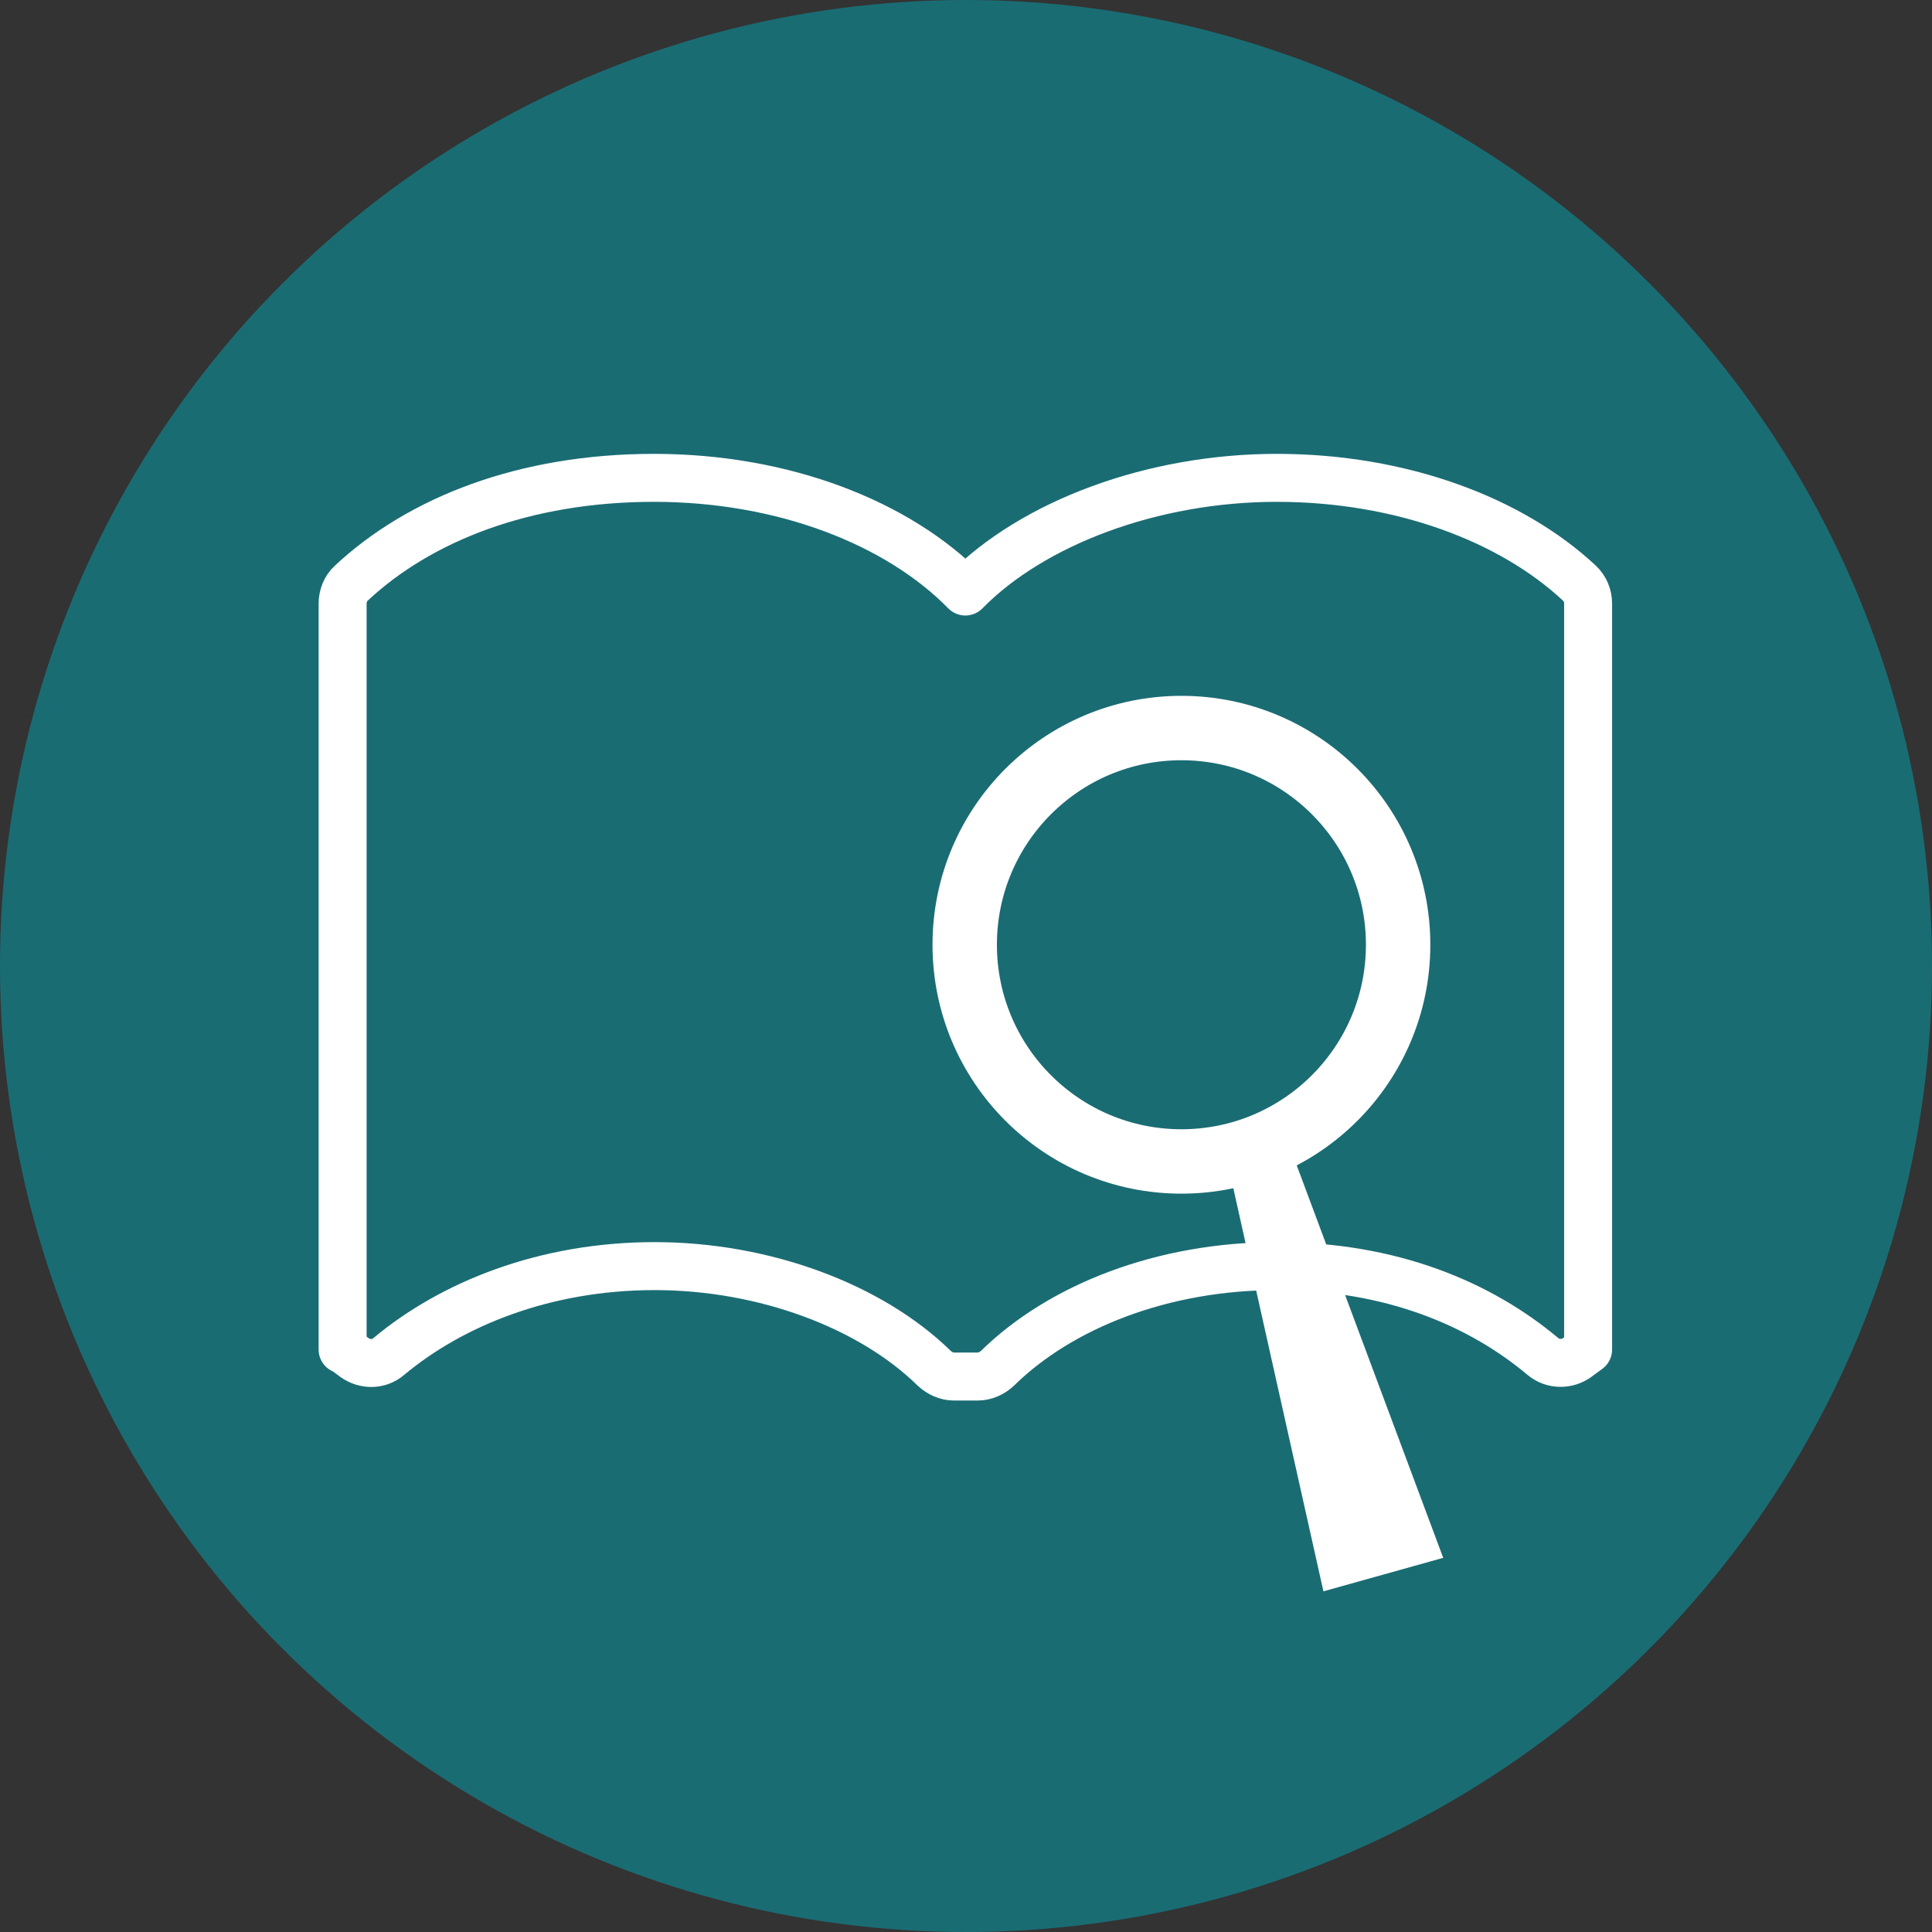
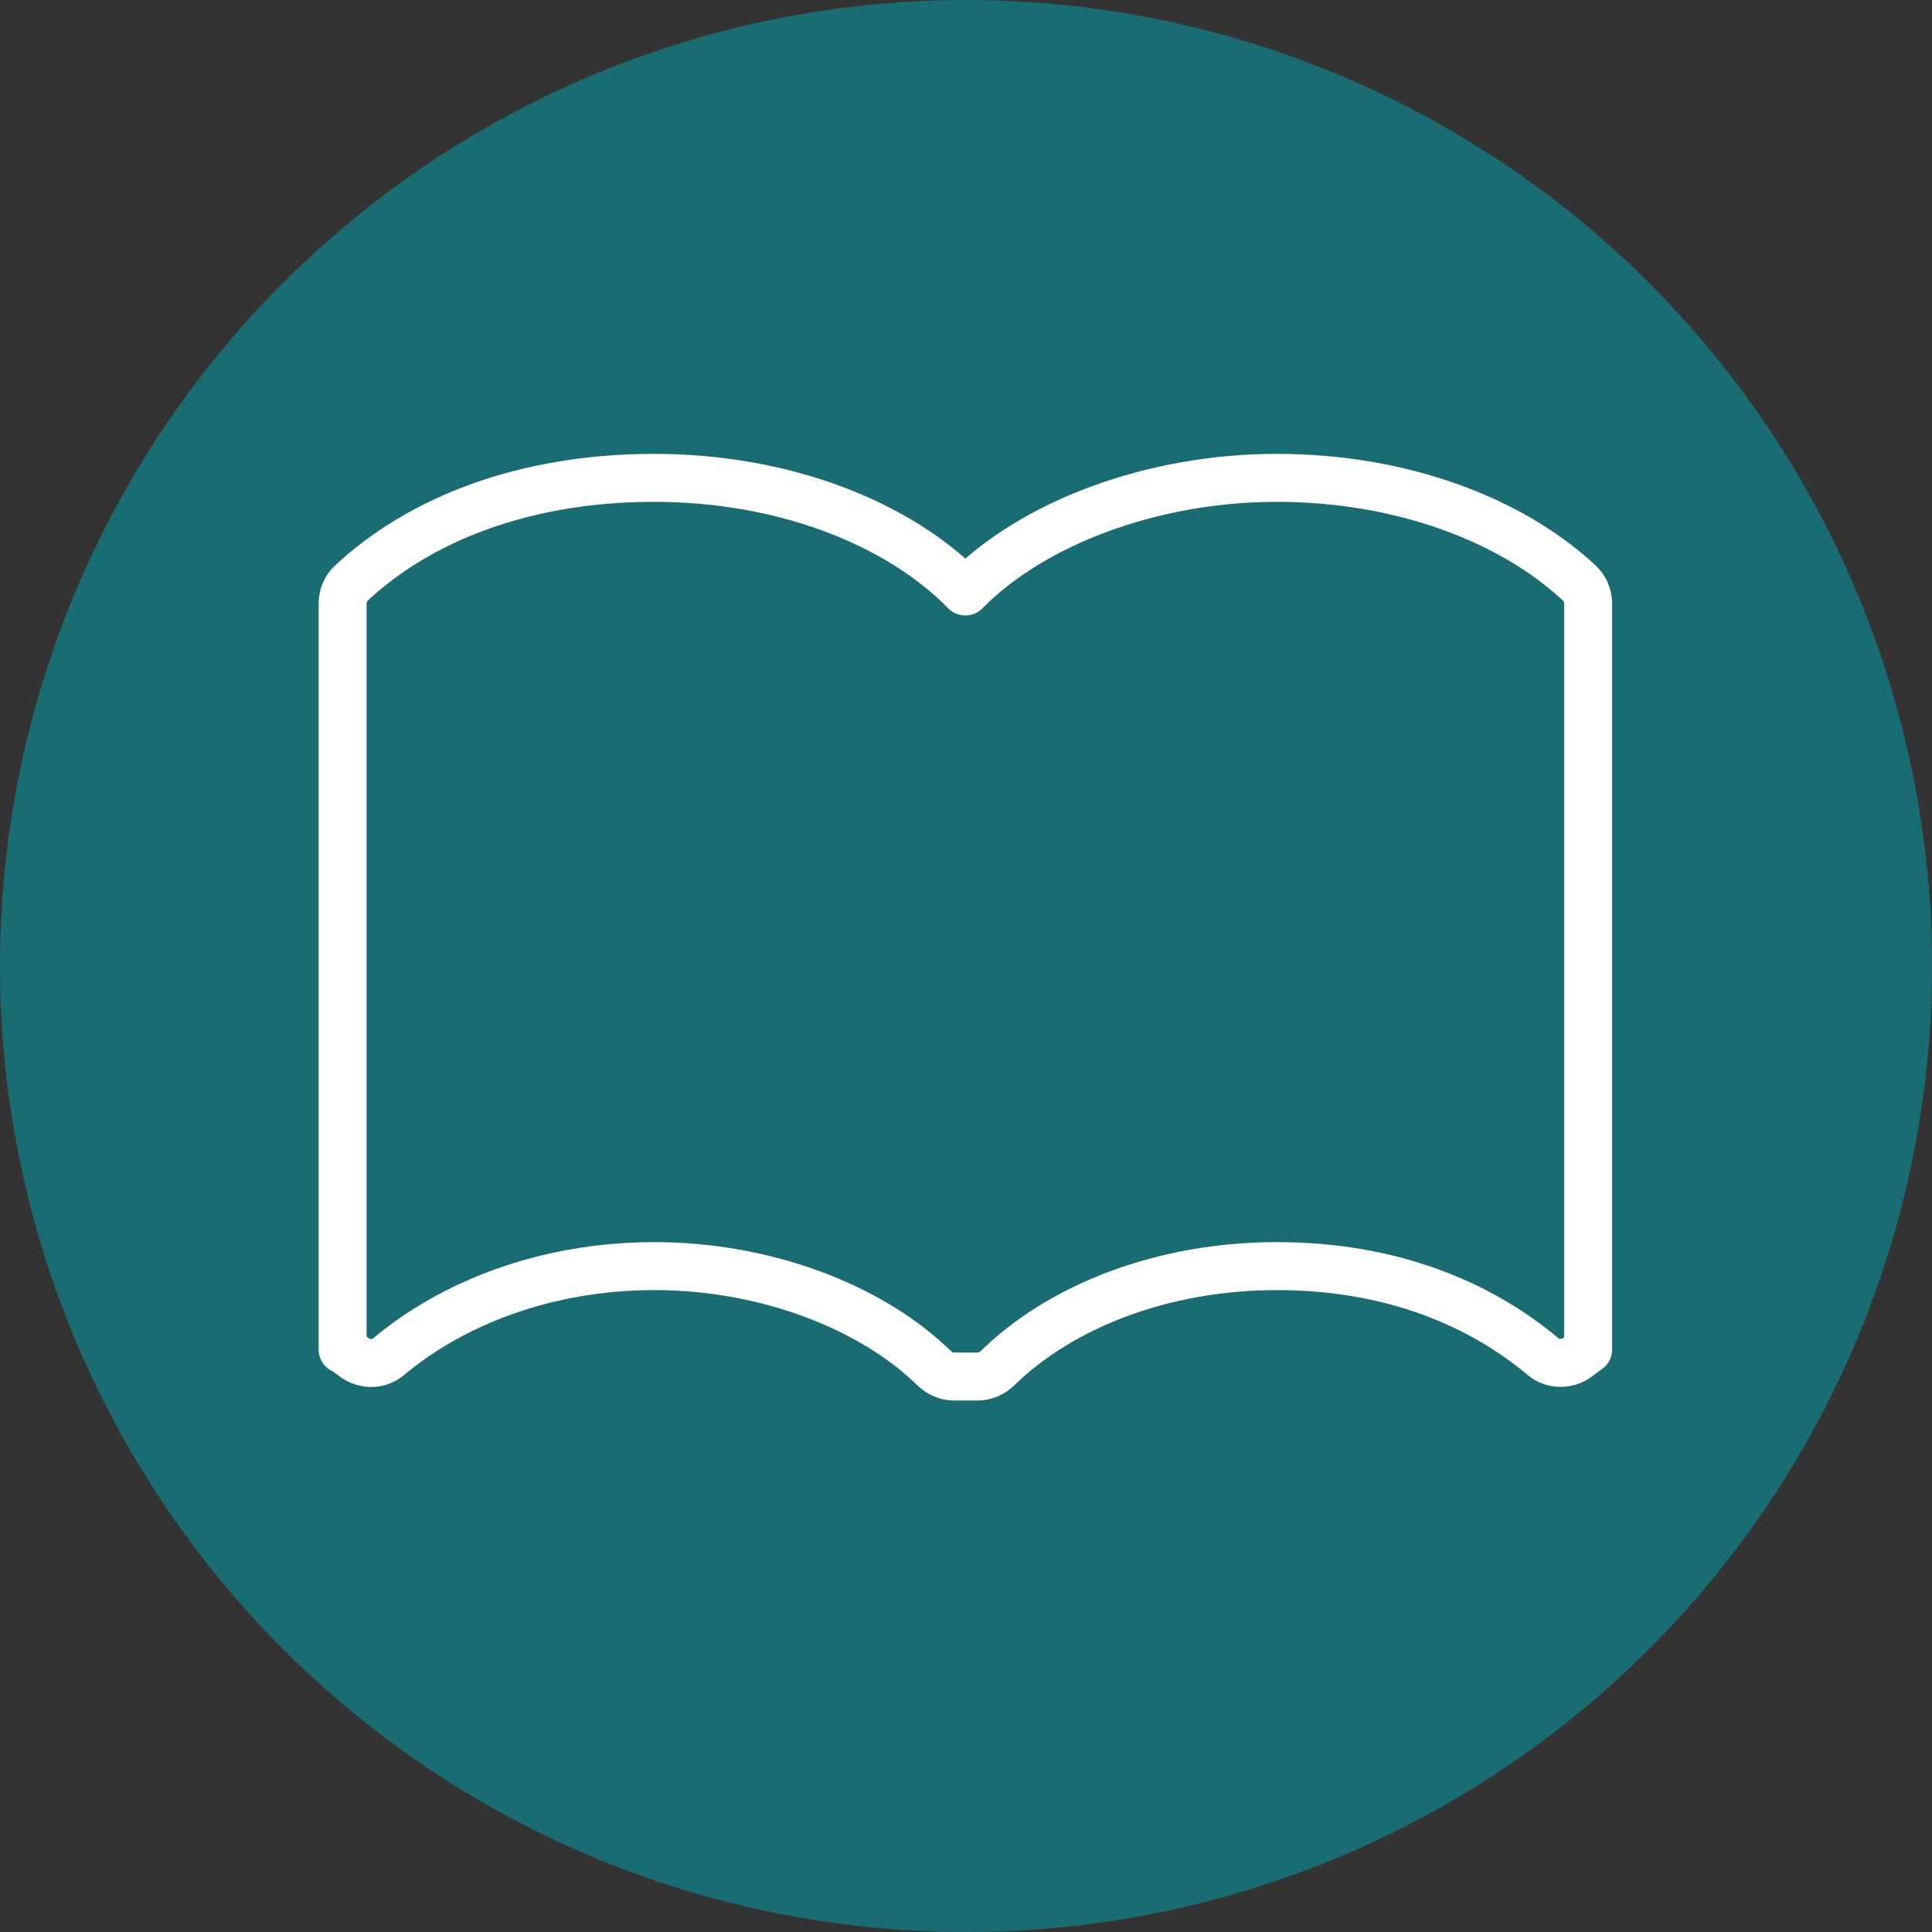
<svg xmlns="http://www.w3.org/2000/svg" id="Layer_2" data-name="Layer 2" viewBox="0 0 60 60">
  <rect x="0" y="0" width="60" height="60" fill="#333333" stroke="none" />
  <defs>
    <style>
      .cls-1 {
        fill: #1a6c73;
      }

      .cls-2 {
        fill: #fff;
      }

      .cls-3 {
        stroke-linecap: round;
        stroke-linejoin: round;
        stroke-width: 1.49px;
      }

      .cls-3, .cls-4 {
        fill: none;
        stroke: #fff;
      }

      .cls-4 {
        stroke-miterlimit: 10;
        stroke-width: 2px;
      }
    </style>
  </defs>
  <g id="_レイヤー_1" data-name="レイヤー 1">
    <g>
      <circle class="cls-1" cx="30" cy="30" r="30" />
      <path class="cls-3" d="M10.67,41.91l.34.25c.32.23.76.23,1.06-.03,1.95-1.63,4.84-2.81,8.26-2.81s6.72,1.25,8.68,3.17c.17.16.39.26.62.26h.73c.23,0,.45-.1.62-.26,1.96-1.92,5.12-3.17,8.68-3.17s6.32,1.18,8.26,2.81c.3.25.74.26,1.06.03l.34-.25h0v-23.16c0-.24-.09-.47-.27-.64-2.12-1.98-5.54-3.27-9.4-3.27s-7.58,1.4-9.67,3.53c-2.09-2.13-5.64-3.53-9.67-3.53s-7.28,1.29-9.4,3.27c-.18.16-.27.4-.27.64v23.16h0Z" />
      <g>
-         <circle class="cls-4" cx="36.69" cy="29.34" r="6.73" />
-         <polygon class="cls-2" points="44.82 48.38 41.1 49.42 38.14 36.18 40.05 35.6 44.82 48.38" />
-       </g>
+         </g>
    </g>
  </g>
</svg>